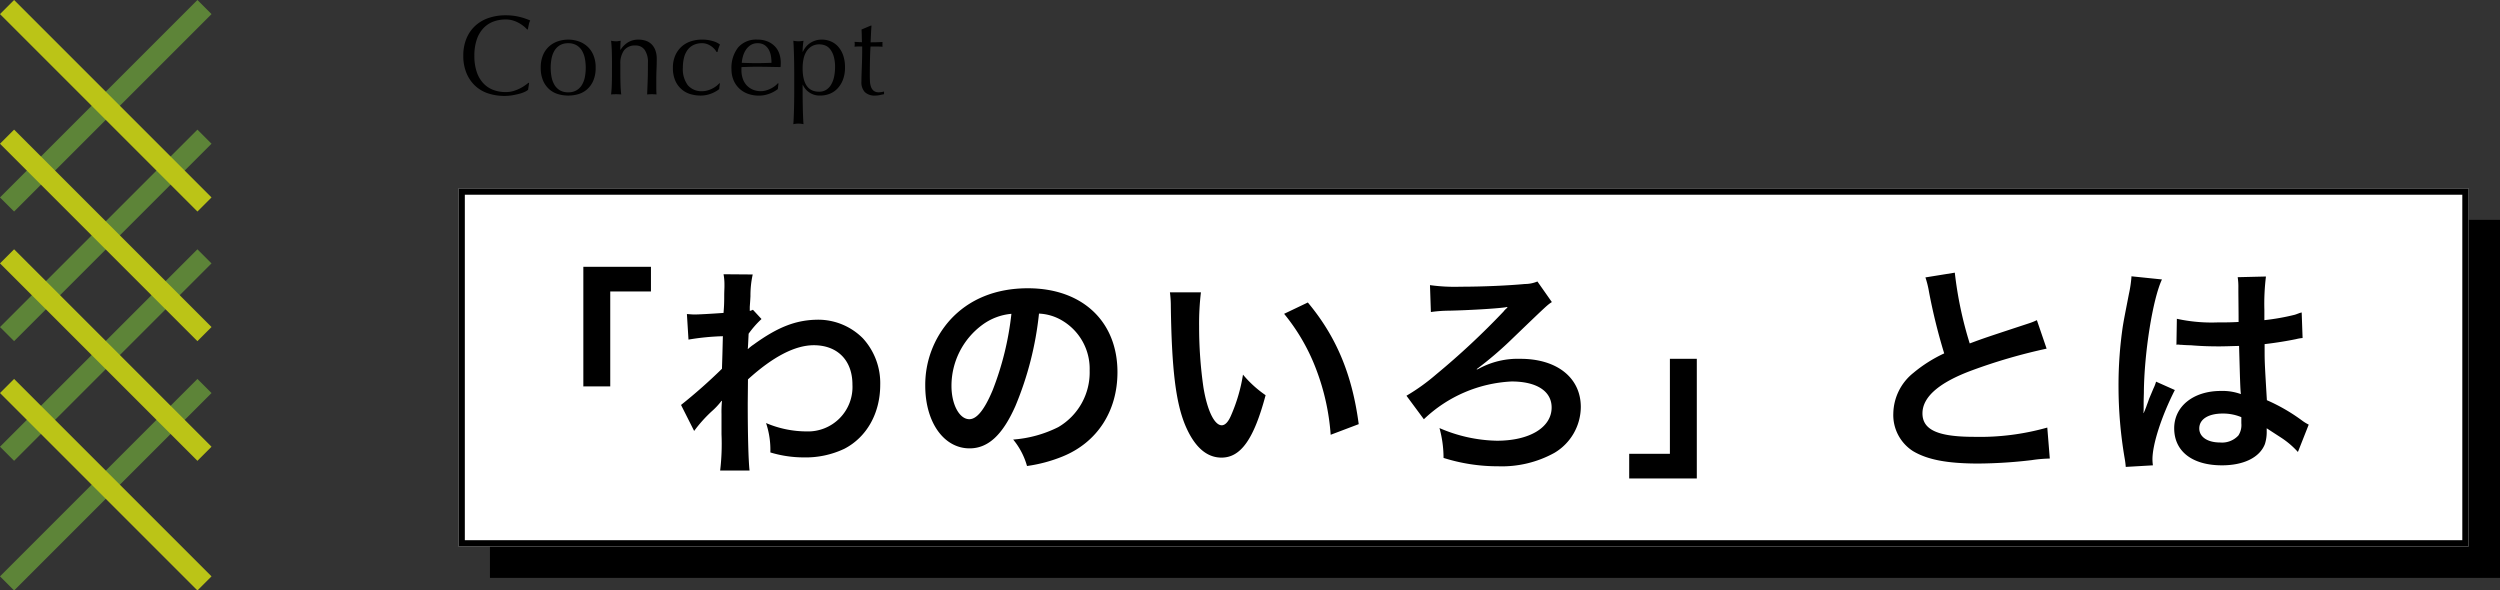
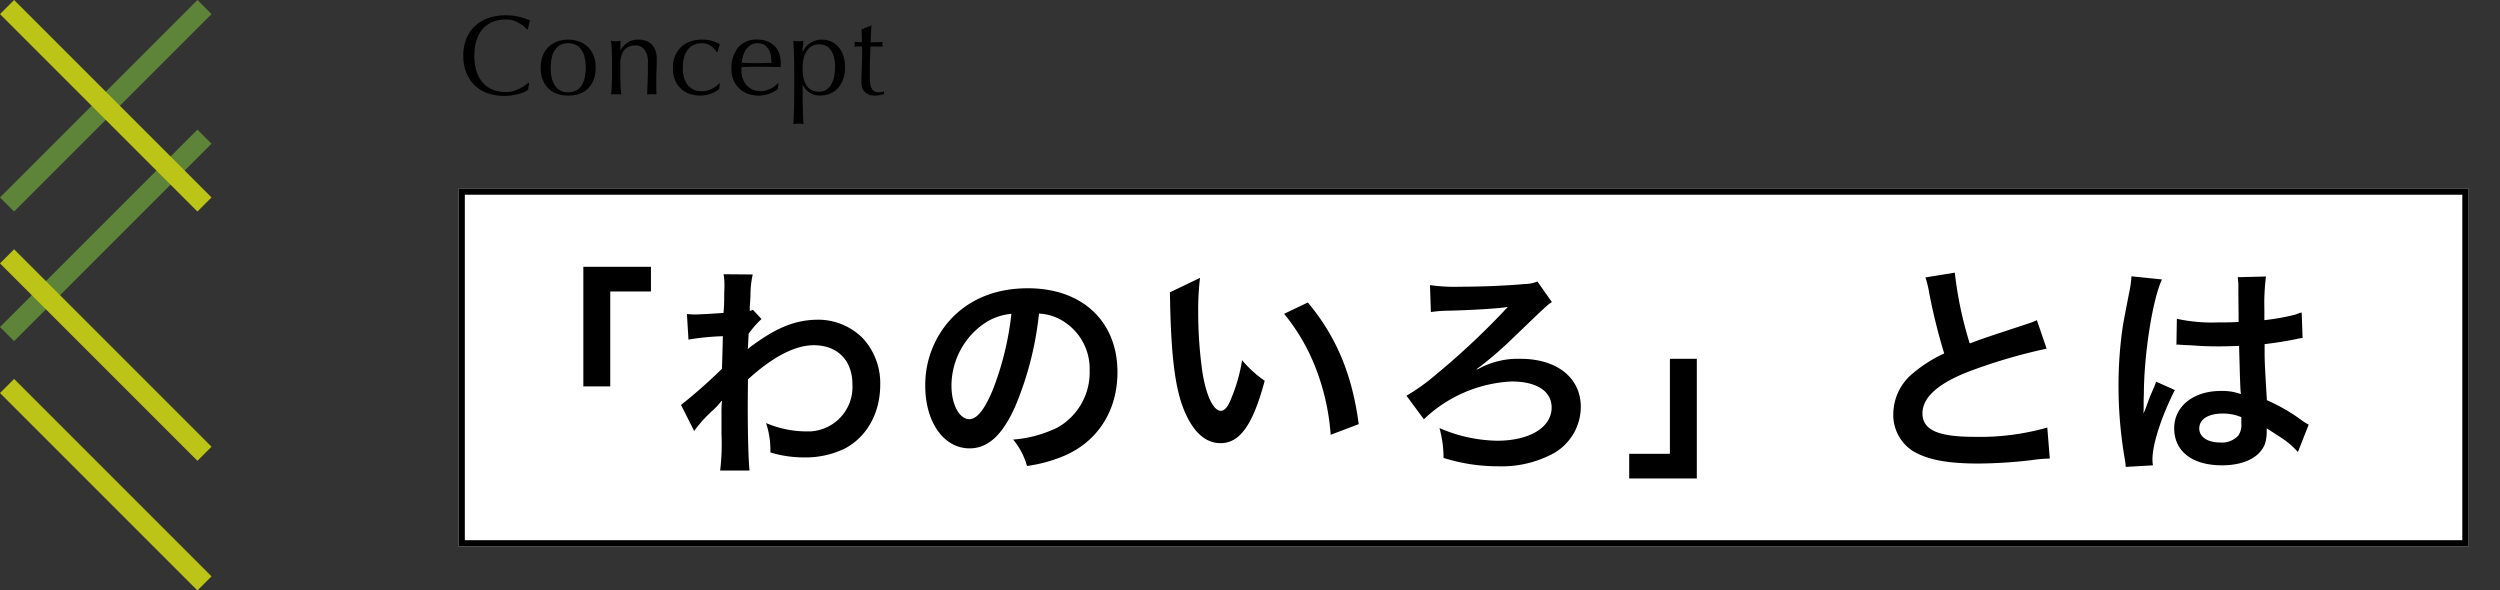
<svg xmlns="http://www.w3.org/2000/svg" width="398" height="94" viewBox="0 0 398 94">
  <rect x="0" y="0" width="398" height="94" fill="#333333" stroke="none" />
  <g id="section01_lead" transform="translate(-140 -1389)">
    <g id="グループ_529" data-name="グループ 529" transform="translate(-283.394 -3062)">
      <rect id="長方形_1905" data-name="長方形 1905" width="44.45" height="3.175" transform="translate(423.393 4482.43) rotate(-45)" fill="#5d8438" />
-       <rect id="長方形_1910" data-name="長方形 1910" width="44.45" height="3.175" transform="translate(423.393 4522.118) rotate(-45)" fill="#5d8438" />
-       <rect id="長方形_1911" data-name="長方形 1911" width="44.45" height="3.175" transform="translate(423.393 4542.755) rotate(-45)" fill="#5d8438" />
      <g id="グループ_201" data-name="グループ 201" transform="translate(423.393 4451)">
        <rect id="長方形_1909" data-name="長方形 1909" width="44.45" height="3.175" transform="translate(0 52.068) rotate(-45)" fill="#5d8438" />
        <rect id="長方形_1912" data-name="長方形 1912" width="44.45" height="3.175" transform="translate(2.245 60.324) rotate(45)" fill="#bbc417" />
        <rect id="長方形_1913" data-name="長方形 1913" width="44.45" height="3.175" transform="translate(2.245 39.686) rotate(45)" fill="#bbc417" />
-         <rect id="長方形_1914" data-name="長方形 1914" width="44.45" height="3.175" transform="translate(2.245 20.637) rotate(45)" fill="#bbc417" />
        <rect id="長方形_1915" data-name="長方形 1915" width="44.45" height="3.175" transform="translate(2.245 0) rotate(45)" fill="#bbc417" />
      </g>
    </g>
    <path id="パス_6711" data-name="パス 6711" d="M11.07-.7a2.347,2.347,0,0,1-.513.315,4.873,4.873,0,0,1-.846.306Q9.216.054,8.6.162A7.345,7.345,0,0,1,7.326.27,8.209,8.209,0,0,1,4.7-.135,5.539,5.539,0,0,1,2.619-1.368,5.808,5.808,0,0,1,1.251-3.393,7.083,7.083,0,0,1,.756-6.12a7.083,7.083,0,0,1,.495-2.727,5.691,5.691,0,0,1,1.386-2.025,5.97,5.97,0,0,1,2.133-1.26,8.281,8.281,0,0,1,2.736-.432,9.022,9.022,0,0,1,2.169.243,10.137,10.137,0,0,1,1.737.585,2.377,2.377,0,0,0-.234.684q-.09.432-.144.72l-.108.036a3.98,3.98,0,0,0-.5-.486,5.539,5.539,0,0,0-.756-.522,4.8,4.8,0,0,0-.972-.423A3.919,3.919,0,0,0,7.506-11.9a5.553,5.553,0,0,0-1.971.342A4.2,4.2,0,0,0,3.951-10.5,4.909,4.909,0,0,0,2.9-8.7,7.9,7.9,0,0,0,2.52-6.12,7.9,7.9,0,0,0,2.9-3.537a4.909,4.909,0,0,0,1.053,1.8A4.2,4.2,0,0,0,5.535-.684a5.553,5.553,0,0,0,1.971.342A4.215,4.215,0,0,0,8.7-.5,6.407,6.407,0,0,0,9.711-.891a6.02,6.02,0,0,0,.828-.486q.369-.261.621-.459l.072.072Zm3.6-3.51a7.706,7.706,0,0,0,.135,1.458A3.883,3.883,0,0,0,15.264-1.5a2.458,2.458,0,0,0,.864.873,2.547,2.547,0,0,0,1.332.324A2.547,2.547,0,0,0,18.792-.63a2.458,2.458,0,0,0,.864-.873,3.883,3.883,0,0,0,.459-1.251,7.706,7.706,0,0,0,.135-1.458,7.706,7.706,0,0,0-.135-1.458,3.883,3.883,0,0,0-.459-1.251,2.458,2.458,0,0,0-.864-.873,2.547,2.547,0,0,0-1.332-.324,2.547,2.547,0,0,0-1.332.324,2.458,2.458,0,0,0-.864.873,3.883,3.883,0,0,0-.459,1.251A7.706,7.706,0,0,0,14.67-4.212Zm-1.584,0a5.024,5.024,0,0,1,.387-2.079A3.856,3.856,0,0,1,14.49-7.677,4.021,4.021,0,0,1,15.9-8.451a5.23,5.23,0,0,1,1.557-.243,5.2,5.2,0,0,1,1.566.243,4.035,4.035,0,0,1,1.4.774,3.856,3.856,0,0,1,1.017,1.386,5.024,5.024,0,0,1,.387,2.079,5.024,5.024,0,0,1-.387,2.079A3.856,3.856,0,0,1,20.43-.747a3.7,3.7,0,0,1-1.4.747A5.8,5.8,0,0,1,17.46.216,5.834,5.834,0,0,1,15.9,0,3.693,3.693,0,0,1,14.49-.747a3.856,3.856,0,0,1-1.017-1.386A5.024,5.024,0,0,1,13.086-4.212Zm17.064-.81a3.364,3.364,0,0,0-.522-2.043,1.7,1.7,0,0,0-1.44-.693,2.163,2.163,0,0,0-1.845.774,3.548,3.548,0,0,0-.585,2.178v1.53q0,.81.027,1.7T25.9.036Q25.488,0,25.092,0t-.81.036q.09-.72.117-1.611t.027-1.7V-5.148q0-.81-.027-1.7t-.117-1.665a4.844,4.844,0,0,0,.81.09,2.031,2.031,0,0,0,.315-.027l.405-.063q-.054.72-.054,1.44h.036A3.76,3.76,0,0,1,27-8.271a3.183,3.183,0,0,1,1.674-.423,3.75,3.75,0,0,1,1.017.144,2.437,2.437,0,0,1,.927.495,2.553,2.553,0,0,1,.675.954,3.9,3.9,0,0,1,.261,1.539q0,.774-.036,1.593t-.036,1.737v1.17q0,.288.009.567t.027.531Q31.158,0,30.762,0q-.378,0-.738.036Q30.06-.9,30.1-1.89t.045-2.034Zm3.978.81a4.72,4.72,0,0,1,.4-2.016,4.1,4.1,0,0,1,1.035-1.4,4.131,4.131,0,0,1,1.467-.81,5.6,5.6,0,0,1,1.692-.261,5.976,5.976,0,0,1,1.773.243,3.1,3.1,0,0,1,1.125.549,5.311,5.311,0,0,0-.225.567,6.251,6.251,0,0,0-.171.621h-.144a2.539,2.539,0,0,0-.342-.477,2.9,2.9,0,0,0-.513-.45,2.962,2.962,0,0,0-.657-.342,2.239,2.239,0,0,0-.792-.135,3.048,3.048,0,0,0-1.4.3A2.577,2.577,0,0,0,36.423-7a3.55,3.55,0,0,0-.54,1.233,6.572,6.572,0,0,0-.171,1.539,4.266,4.266,0,0,0,.792,2.8,2.858,2.858,0,0,0,2.322.945,2.907,2.907,0,0,0,.738-.1,4.193,4.193,0,0,0,.738-.27,4.024,4.024,0,0,0,.675-.4,3.424,3.424,0,0,0,.549-.5l.09.054a5.369,5.369,0,0,0-.108.882,4.974,4.974,0,0,1-1.341.738A4.627,4.627,0,0,1,38.5.216a5.616,5.616,0,0,1-1.557-.225,3.8,3.8,0,0,1-1.413-.756,3.874,3.874,0,0,1-1.017-1.377A4.961,4.961,0,0,1,34.128-4.212ZM47.61-8.118a1.983,1.983,0,0,0-1.125.306,2.624,2.624,0,0,0-.756.765,3.643,3.643,0,0,0-.45,1.008A5.338,5.338,0,0,0,45.09-5l1.161.036q.6.018,1.179.018.594,0,1.206-.018L49.824-5a6.927,6.927,0,0,0-.081-1.026,3.2,3.2,0,0,0-.324-1.008,2.15,2.15,0,0,0-.675-.774A1.921,1.921,0,0,0,47.61-8.118ZM43.452-3.96A5.256,5.256,0,0,1,44.5-7.434a3.773,3.773,0,0,1,3.069-1.26,4.163,4.163,0,0,1,1.647.3,3.435,3.435,0,0,1,1.161.792,3.122,3.122,0,0,1,.693,1.161A4.414,4.414,0,0,1,51.3-5.022q0,.18-.009.351t-.027.351l-1.926-.036q-.954-.018-1.926-.018-.594,0-1.179.018l-1.179.036a1.491,1.491,0,0,0-.018.27v.234A4.075,4.075,0,0,0,45.243-2.5a2.986,2.986,0,0,0,.6,1.053,2.891,2.891,0,0,0,.972.7,3.2,3.2,0,0,0,1.332.261,2.907,2.907,0,0,0,.738-.1,4.193,4.193,0,0,0,.738-.27,4.024,4.024,0,0,0,.675-.4,3.424,3.424,0,0,0,.549-.5l.09.054-.108.882a4.974,4.974,0,0,1-1.341.738,4.627,4.627,0,0,1-1.665.306,5.066,5.066,0,0,1-1.773-.3,3.926,3.926,0,0,1-1.386-.864,3.883,3.883,0,0,1-.9-1.341A4.4,4.4,0,0,1,43.452-3.96Zm9.99.684q0-.612-.009-1.332t-.027-1.431q-.018-.711-.045-1.359T53.3-8.514a4.843,4.843,0,0,0,.81.09,4.844,4.844,0,0,0,.81-.09q-.072.468-.108.9t-.036.864h.036a3.629,3.629,0,0,1,.36-.621,3.117,3.117,0,0,1,.6-.63,3.244,3.244,0,0,1,.891-.495,3.333,3.333,0,0,1,1.188-.2,3.672,3.672,0,0,1,1.35.261,3.246,3.246,0,0,1,1.179.8,4.031,4.031,0,0,1,.828,1.377,5.648,5.648,0,0,1,.315,1.989,5.315,5.315,0,0,1-.342,2,4.236,4.236,0,0,1-.891,1.4,3.405,3.405,0,0,1-1.251.819,4,4,0,0,1-1.4.261,2.917,2.917,0,0,1-2.826-1.71h-.036V-.36q0,.576.009,1.287T54.81,2.34q.018.7.045,1.341t.063,1.089a3.69,3.69,0,0,0-1.62,0q.036-.45.063-1.089t.045-1.341q.018-.7.027-1.413T53.442-.36Zm6.5-1.008a5.941,5.941,0,0,0-.225-1.782,3.349,3.349,0,0,0-.576-1.125,1.859,1.859,0,0,0-.8-.585,2.594,2.594,0,0,0-.882-.162,2.364,2.364,0,0,0-1.233.306,2.483,2.483,0,0,0-.837.819,3.616,3.616,0,0,0-.468,1.206,7.2,7.2,0,0,0-.144,1.467Q54.774-.4,57.4-.4a2.085,2.085,0,0,0,1.125-.3,2.388,2.388,0,0,0,.792-.828,4.115,4.115,0,0,0,.468-1.242A7.221,7.221,0,0,0,59.94-4.284Zm5.8-6.642q-.054.684-.081,1.341t-.063,1.323q.2,0,.738-.009t1.17-.045a.724.724,0,0,0-.018.2v.378a.632.632,0,0,0,.018.18q-.234-.018-.486-.027t-.54-.009h-.882q-.018.072-.045.576t-.045,1.2q-.018.693-.027,1.449t-.009,1.35q0,.5.027.99a2.968,2.968,0,0,0,.171.873A1.416,1.416,0,0,0,66.1-.54a1.284,1.284,0,0,0,.828.234,2.786,2.786,0,0,0,.387-.036,3.035,3.035,0,0,0,.423-.09V0q-.306.054-.675.135a3.315,3.315,0,0,1-.711.081,2.236,2.236,0,0,1-1.674-.558,2.266,2.266,0,0,1-.54-1.638q0-.486.018-1.053T64.2-4.275q.027-.675.045-1.494T64.26-7.6h-.576q-.144,0-.306.009t-.342.027q.018-.108.027-.207t.009-.207q0-.09-.009-.18t-.027-.18q.81.054,1.188.054-.018-.36-.027-.9T64.152-10.3l1.494-.63Z" transform="translate(213 1404)" />
-     <rect id="長方形_2180" data-name="長方形 2180" width="320" height="57" transform="translate(218 1424)" />
    <g id="長方形_2181" data-name="長方形 2181" transform="translate(213 1419)" fill="#fff" stroke="#000" stroke-width="1">
      <rect width="320" height="57" stroke="none" />
      <rect x="0.5" y="0.5" width="319" height="56" fill="none" />
    </g>
-     <path id="パス_6710" data-name="パス 6710" d="M28.152-11.484V-26.6h6.48v-3.924H23.868v19.044ZM41.508-4.392a21.813,21.813,0,0,1,2.772-3.1A11.55,11.55,0,0,0,45.864-9.18h.072a18.253,18.253,0,0,0-.072,2.124v3.2a35.826,35.826,0,0,1-.216,5.76h4.68c-.18-1.584-.288-5.616-.288-10.764l.036-3.744c3.96-3.6,7.488-5.436,10.476-5.436,3.78,0,6.156,2.412,6.156,6.264A7.079,7.079,0,0,1,59.364-4.32a16.478,16.478,0,0,1-6.408-1.332,13.424,13.424,0,0,1,.684,4.68A18.443,18.443,0,0,0,59-.18a14.357,14.357,0,0,0,6.408-1.368c3.564-1.836,5.724-5.652,5.724-10.188a10.559,10.559,0,0,0-2.772-7.416,10.043,10.043,0,0,0-7.02-2.952c-3.528,0-6.444,1.116-10.368,3.96a6.343,6.343,0,0,0-.864.684l-.072.036c.036-.108.072-.9.144-2.448a15.237,15.237,0,0,1,2.052-2.34l-1.368-1.476a1.644,1.644,0,0,1-.5.18v-.648c.072-1.008.072-1.008.108-1.692a15.5,15.5,0,0,1,.36-3.456l-4.644-.036a8.893,8.893,0,0,1,.144,1.584v.36c0,.324-.036.828-.036,1.512,0,1.3-.036,1.764-.108,2.7-2.016.144-4,.252-4.644.252-.324,0-.612-.036-1.188-.072l.252,4.068a38.575,38.575,0,0,1,5.472-.54c-.072,2.952-.072,2.988-.144,5.184a84.6,84.6,0,0,1-6.516,5.76Zm54.9-18.684A7.868,7.868,0,0,1,100.044-22,8.919,8.919,0,0,1,104.472-14a10.079,10.079,0,0,1-5,9A19.132,19.132,0,0,1,92.3-3.024a11.484,11.484,0,0,1,2.2,4.212,23.536,23.536,0,0,0,5.652-1.512c5.508-2.232,8.748-7.2,8.748-13.428,0-8.1-5.616-13.356-14.256-13.356-5.112,0-9.36,1.728-12.384,5.04A15.464,15.464,0,0,0,78.3-11.592c0,5.8,2.952,9.972,7.056,9.972,2.952,0,5.256-2.124,7.308-6.768A52.08,52.08,0,0,0,96.408-23.076Zm-4.392.036a47.446,47.446,0,0,1-2.988,12.168c-1.3,3.1-2.52,4.608-3.708,4.608-1.584,0-2.844-2.34-2.844-5.292a12.053,12.053,0,0,1,4.9-9.72A9.164,9.164,0,0,1,92.016-23.04Zm25.236-3.42a17.2,17.2,0,0,1,.144,2.3c.144,9.972.792,15.192,2.268,18.792,1.44,3.456,3.384,5.22,5.8,5.22,3.06,0,5.148-2.916,7.02-9.936a17.77,17.77,0,0,1-3.6-3.276,26.54,26.54,0,0,1-1.908,6.516c-.432,1.008-.936,1.548-1.476,1.548-1.152,0-2.3-2.3-2.916-6.048a67.369,67.369,0,0,1-.684-9.648,41.85,41.85,0,0,1,.288-5.472Zm18.18,3.42a31.423,31.423,0,0,1,5.112,8.856,36.5,36.5,0,0,1,2.3,10.4l4.464-1.692c-1.044-7.92-3.564-13.932-8.1-19.368Zm30.744,8.856-.108-.036a57.72,57.72,0,0,0,5.76-4.932c5.508-5.292,5.508-5.292,6.228-5.76l-2.3-3.276a5.186,5.186,0,0,1-1.98.4c-2.736.252-6.732.432-10.224.432a28.669,28.669,0,0,1-4.9-.252l.144,4.284a21.157,21.157,0,0,1,2.952-.216c3.1-.072,7.488-.324,8.928-.54a.7.7,0,0,1,.288-.036l.036.036a2.134,2.134,0,0,1-.288.288,3.257,3.257,0,0,0-.36.4,120.709,120.709,0,0,1-10.728,10.008,31.731,31.731,0,0,1-4.716,3.384l2.772,3.744a21.726,21.726,0,0,1,13.968-6.012c4,0,6.372,1.548,6.372,4.14,0,3.168-3.492,5.292-8.712,5.292a23.972,23.972,0,0,1-9.144-2.016,17.883,17.883,0,0,1,.648,4.752,28.584,28.584,0,0,0,8.676,1.332A17.284,17.284,0,0,0,178.452-.9a8.542,8.542,0,0,0,4.212-7.308c0-4.644-3.78-7.668-9.612-7.668a13.009,13.009,0,0,0-6.588,1.548Zm30.672-1.692V-.756h-6.48V3.168h10.764V-15.876Zm40.68-12.96a15.3,15.3,0,0,1,.576,2.34,91.724,91.724,0,0,0,2.412,9.756,22.221,22.221,0,0,0-4.9,3.1,8.454,8.454,0,0,0-3.2,6.444,6.814,6.814,0,0,0,3.132,6.012c2.3,1.368,5.436,1.98,10.44,1.98a76.079,76.079,0,0,0,8.424-.54A22.442,22.442,0,0,1,257.328,0l-.4-4.932A39.413,39.413,0,0,1,245.3-3.456c-5.8,0-8.244-1.116-8.244-3.744,0-2.592,2.628-4.9,7.884-6.84a87.961,87.961,0,0,1,11.88-3.456l-1.548-4.536a9.852,9.852,0,0,1-1.368.54c-6.984,2.3-6.984,2.3-9.324,3.168a60.462,60.462,0,0,1-2.376-11.268Zm39.96,10.728a.633.633,0,0,1,.216-.036,1.653,1.653,0,0,1,.36.036,5.359,5.359,0,0,1,.612.036c.18,0,.576.036,1.08.036,1.692.144,3.132.18,4.464.18.936,0,1.8-.036,3.24-.072.144,5,.18,6.768.288,7.668a8.557,8.557,0,0,0-3.2-.5c-4.356,0-7.416,2.448-7.416,5.94,0,3.672,2.88,5.9,7.6,5.9,3.492,0,6.012-1.26,6.84-3.384a6.3,6.3,0,0,0,.288-2.016v-.5c.216.144,1.044.684,2.268,1.476a13.488,13.488,0,0,1,2.7,2.3L298.548-5.4a6.849,6.849,0,0,1-1.008-.612,28.7,28.7,0,0,0-5.652-3.276c-.36-6.048-.36-6.12-.36-8.136v-.792c1.908-.216,3.78-.54,5-.792a6.22,6.22,0,0,1,1.044-.18l-.144-4.068-.288.072c-.576.216-.576.216-.792.288a36.193,36.193,0,0,1-4.86.864v-1.656a35.218,35.218,0,0,1,.252-5.292l-4.5.108a10.072,10.072,0,0,1,.108,1.728c0,1.476.036,3.276.036,5.4-1.26.072-2.052.072-3.312.072a25.944,25.944,0,0,1-6.516-.576ZM287.82-6.588v.972a3.021,3.021,0,0,1-.468,1.944,3.539,3.539,0,0,1-2.916,1.116c-2.016,0-3.312-.9-3.312-2.232,0-1.476,1.44-2.376,3.744-2.376A7.536,7.536,0,0,1,287.82-6.588ZM273.744,1.08a7.051,7.051,0,0,1-.072-.972c0-2.376,1.44-6.84,3.564-11.016l-2.988-1.332a6.861,6.861,0,0,1-.432,1.116c-.36.864-.36.864-.684,1.62-.18.576-.36.972-.432,1.224-.252.648-.252.648-.432,1.044h-.036a6.126,6.126,0,0,0,.036-.756v-.576c0-.576,0-.576.036-1.872.036-6.264,1.4-14.94,2.88-18.072l-4.86-.5v.144a19.327,19.327,0,0,1-.4,2.664c-.792,4.068-.792,4.068-.972,5.148a64.349,64.349,0,0,0-.684,9.54,68.268,68.268,0,0,0,.972,11.448,13.146,13.146,0,0,1,.18,1.4Z" transform="translate(209 1462)" />
+     <path id="パス_6710" data-name="パス 6710" d="M28.152-11.484V-26.6h6.48v-3.924H23.868v19.044ZM41.508-4.392a21.813,21.813,0,0,1,2.772-3.1A11.55,11.55,0,0,0,45.864-9.18h.072a18.253,18.253,0,0,0-.072,2.124v3.2a35.826,35.826,0,0,1-.216,5.76h4.68c-.18-1.584-.288-5.616-.288-10.764l.036-3.744c3.96-3.6,7.488-5.436,10.476-5.436,3.78,0,6.156,2.412,6.156,6.264A7.079,7.079,0,0,1,59.364-4.32a16.478,16.478,0,0,1-6.408-1.332,13.424,13.424,0,0,1,.684,4.68A18.443,18.443,0,0,0,59-.18a14.357,14.357,0,0,0,6.408-1.368c3.564-1.836,5.724-5.652,5.724-10.188a10.559,10.559,0,0,0-2.772-7.416,10.043,10.043,0,0,0-7.02-2.952c-3.528,0-6.444,1.116-10.368,3.96a6.343,6.343,0,0,0-.864.684l-.072.036c.036-.108.072-.9.144-2.448a15.237,15.237,0,0,1,2.052-2.34l-1.368-1.476a1.644,1.644,0,0,1-.5.18v-.648c.072-1.008.072-1.008.108-1.692a15.5,15.5,0,0,1,.36-3.456l-4.644-.036a8.893,8.893,0,0,1,.144,1.584v.36c0,.324-.036.828-.036,1.512,0,1.3-.036,1.764-.108,2.7-2.016.144-4,.252-4.644.252-.324,0-.612-.036-1.188-.072l.252,4.068a38.575,38.575,0,0,1,5.472-.54c-.072,2.952-.072,2.988-.144,5.184a84.6,84.6,0,0,1-6.516,5.76Zm54.9-18.684A7.868,7.868,0,0,1,100.044-22,8.919,8.919,0,0,1,104.472-14a10.079,10.079,0,0,1-5,9A19.132,19.132,0,0,1,92.3-3.024a11.484,11.484,0,0,1,2.2,4.212,23.536,23.536,0,0,0,5.652-1.512c5.508-2.232,8.748-7.2,8.748-13.428,0-8.1-5.616-13.356-14.256-13.356-5.112,0-9.36,1.728-12.384,5.04A15.464,15.464,0,0,0,78.3-11.592c0,5.8,2.952,9.972,7.056,9.972,2.952,0,5.256-2.124,7.308-6.768A52.08,52.08,0,0,0,96.408-23.076Zm-4.392.036a47.446,47.446,0,0,1-2.988,12.168c-1.3,3.1-2.52,4.608-3.708,4.608-1.584,0-2.844-2.34-2.844-5.292a12.053,12.053,0,0,1,4.9-9.72A9.164,9.164,0,0,1,92.016-23.04Zm25.236-3.42c.144,9.972.792,15.192,2.268,18.792,1.44,3.456,3.384,5.22,5.8,5.22,3.06,0,5.148-2.916,7.02-9.936a17.77,17.77,0,0,1-3.6-3.276,26.54,26.54,0,0,1-1.908,6.516c-.432,1.008-.936,1.548-1.476,1.548-1.152,0-2.3-2.3-2.916-6.048a67.369,67.369,0,0,1-.684-9.648,41.85,41.85,0,0,1,.288-5.472Zm18.18,3.42a31.423,31.423,0,0,1,5.112,8.856,36.5,36.5,0,0,1,2.3,10.4l4.464-1.692c-1.044-7.92-3.564-13.932-8.1-19.368Zm30.744,8.856-.108-.036a57.72,57.72,0,0,0,5.76-4.932c5.508-5.292,5.508-5.292,6.228-5.76l-2.3-3.276a5.186,5.186,0,0,1-1.98.4c-2.736.252-6.732.432-10.224.432a28.669,28.669,0,0,1-4.9-.252l.144,4.284a21.157,21.157,0,0,1,2.952-.216c3.1-.072,7.488-.324,8.928-.54a.7.7,0,0,1,.288-.036l.036.036a2.134,2.134,0,0,1-.288.288,3.257,3.257,0,0,0-.36.4,120.709,120.709,0,0,1-10.728,10.008,31.731,31.731,0,0,1-4.716,3.384l2.772,3.744a21.726,21.726,0,0,1,13.968-6.012c4,0,6.372,1.548,6.372,4.14,0,3.168-3.492,5.292-8.712,5.292a23.972,23.972,0,0,1-9.144-2.016,17.883,17.883,0,0,1,.648,4.752,28.584,28.584,0,0,0,8.676,1.332A17.284,17.284,0,0,0,178.452-.9a8.542,8.542,0,0,0,4.212-7.308c0-4.644-3.78-7.668-9.612-7.668a13.009,13.009,0,0,0-6.588,1.548Zm30.672-1.692V-.756h-6.48V3.168h10.764V-15.876Zm40.68-12.96a15.3,15.3,0,0,1,.576,2.34,91.724,91.724,0,0,0,2.412,9.756,22.221,22.221,0,0,0-4.9,3.1,8.454,8.454,0,0,0-3.2,6.444,6.814,6.814,0,0,0,3.132,6.012c2.3,1.368,5.436,1.98,10.44,1.98a76.079,76.079,0,0,0,8.424-.54A22.442,22.442,0,0,1,257.328,0l-.4-4.932A39.413,39.413,0,0,1,245.3-3.456c-5.8,0-8.244-1.116-8.244-3.744,0-2.592,2.628-4.9,7.884-6.84a87.961,87.961,0,0,1,11.88-3.456l-1.548-4.536a9.852,9.852,0,0,1-1.368.54c-6.984,2.3-6.984,2.3-9.324,3.168a60.462,60.462,0,0,1-2.376-11.268Zm39.96,10.728a.633.633,0,0,1,.216-.036,1.653,1.653,0,0,1,.36.036,5.359,5.359,0,0,1,.612.036c.18,0,.576.036,1.08.036,1.692.144,3.132.18,4.464.18.936,0,1.8-.036,3.24-.072.144,5,.18,6.768.288,7.668a8.557,8.557,0,0,0-3.2-.5c-4.356,0-7.416,2.448-7.416,5.94,0,3.672,2.88,5.9,7.6,5.9,3.492,0,6.012-1.26,6.84-3.384a6.3,6.3,0,0,0,.288-2.016v-.5c.216.144,1.044.684,2.268,1.476a13.488,13.488,0,0,1,2.7,2.3L298.548-5.4a6.849,6.849,0,0,1-1.008-.612,28.7,28.7,0,0,0-5.652-3.276c-.36-6.048-.36-6.12-.36-8.136v-.792c1.908-.216,3.78-.54,5-.792a6.22,6.22,0,0,1,1.044-.18l-.144-4.068-.288.072c-.576.216-.576.216-.792.288a36.193,36.193,0,0,1-4.86.864v-1.656a35.218,35.218,0,0,1,.252-5.292l-4.5.108a10.072,10.072,0,0,1,.108,1.728c0,1.476.036,3.276.036,5.4-1.26.072-2.052.072-3.312.072a25.944,25.944,0,0,1-6.516-.576ZM287.82-6.588v.972a3.021,3.021,0,0,1-.468,1.944,3.539,3.539,0,0,1-2.916,1.116c-2.016,0-3.312-.9-3.312-2.232,0-1.476,1.44-2.376,3.744-2.376A7.536,7.536,0,0,1,287.82-6.588ZM273.744,1.08a7.051,7.051,0,0,1-.072-.972c0-2.376,1.44-6.84,3.564-11.016l-2.988-1.332a6.861,6.861,0,0,1-.432,1.116c-.36.864-.36.864-.684,1.62-.18.576-.36.972-.432,1.224-.252.648-.252.648-.432,1.044h-.036a6.126,6.126,0,0,0,.036-.756v-.576c0-.576,0-.576.036-1.872.036-6.264,1.4-14.94,2.88-18.072l-4.86-.5v.144a19.327,19.327,0,0,1-.4,2.664c-.792,4.068-.792,4.068-.972,5.148a64.349,64.349,0,0,0-.684,9.54,68.268,68.268,0,0,0,.972,11.448,13.146,13.146,0,0,1,.18,1.4Z" transform="translate(209 1462)" />
  </g>
</svg>